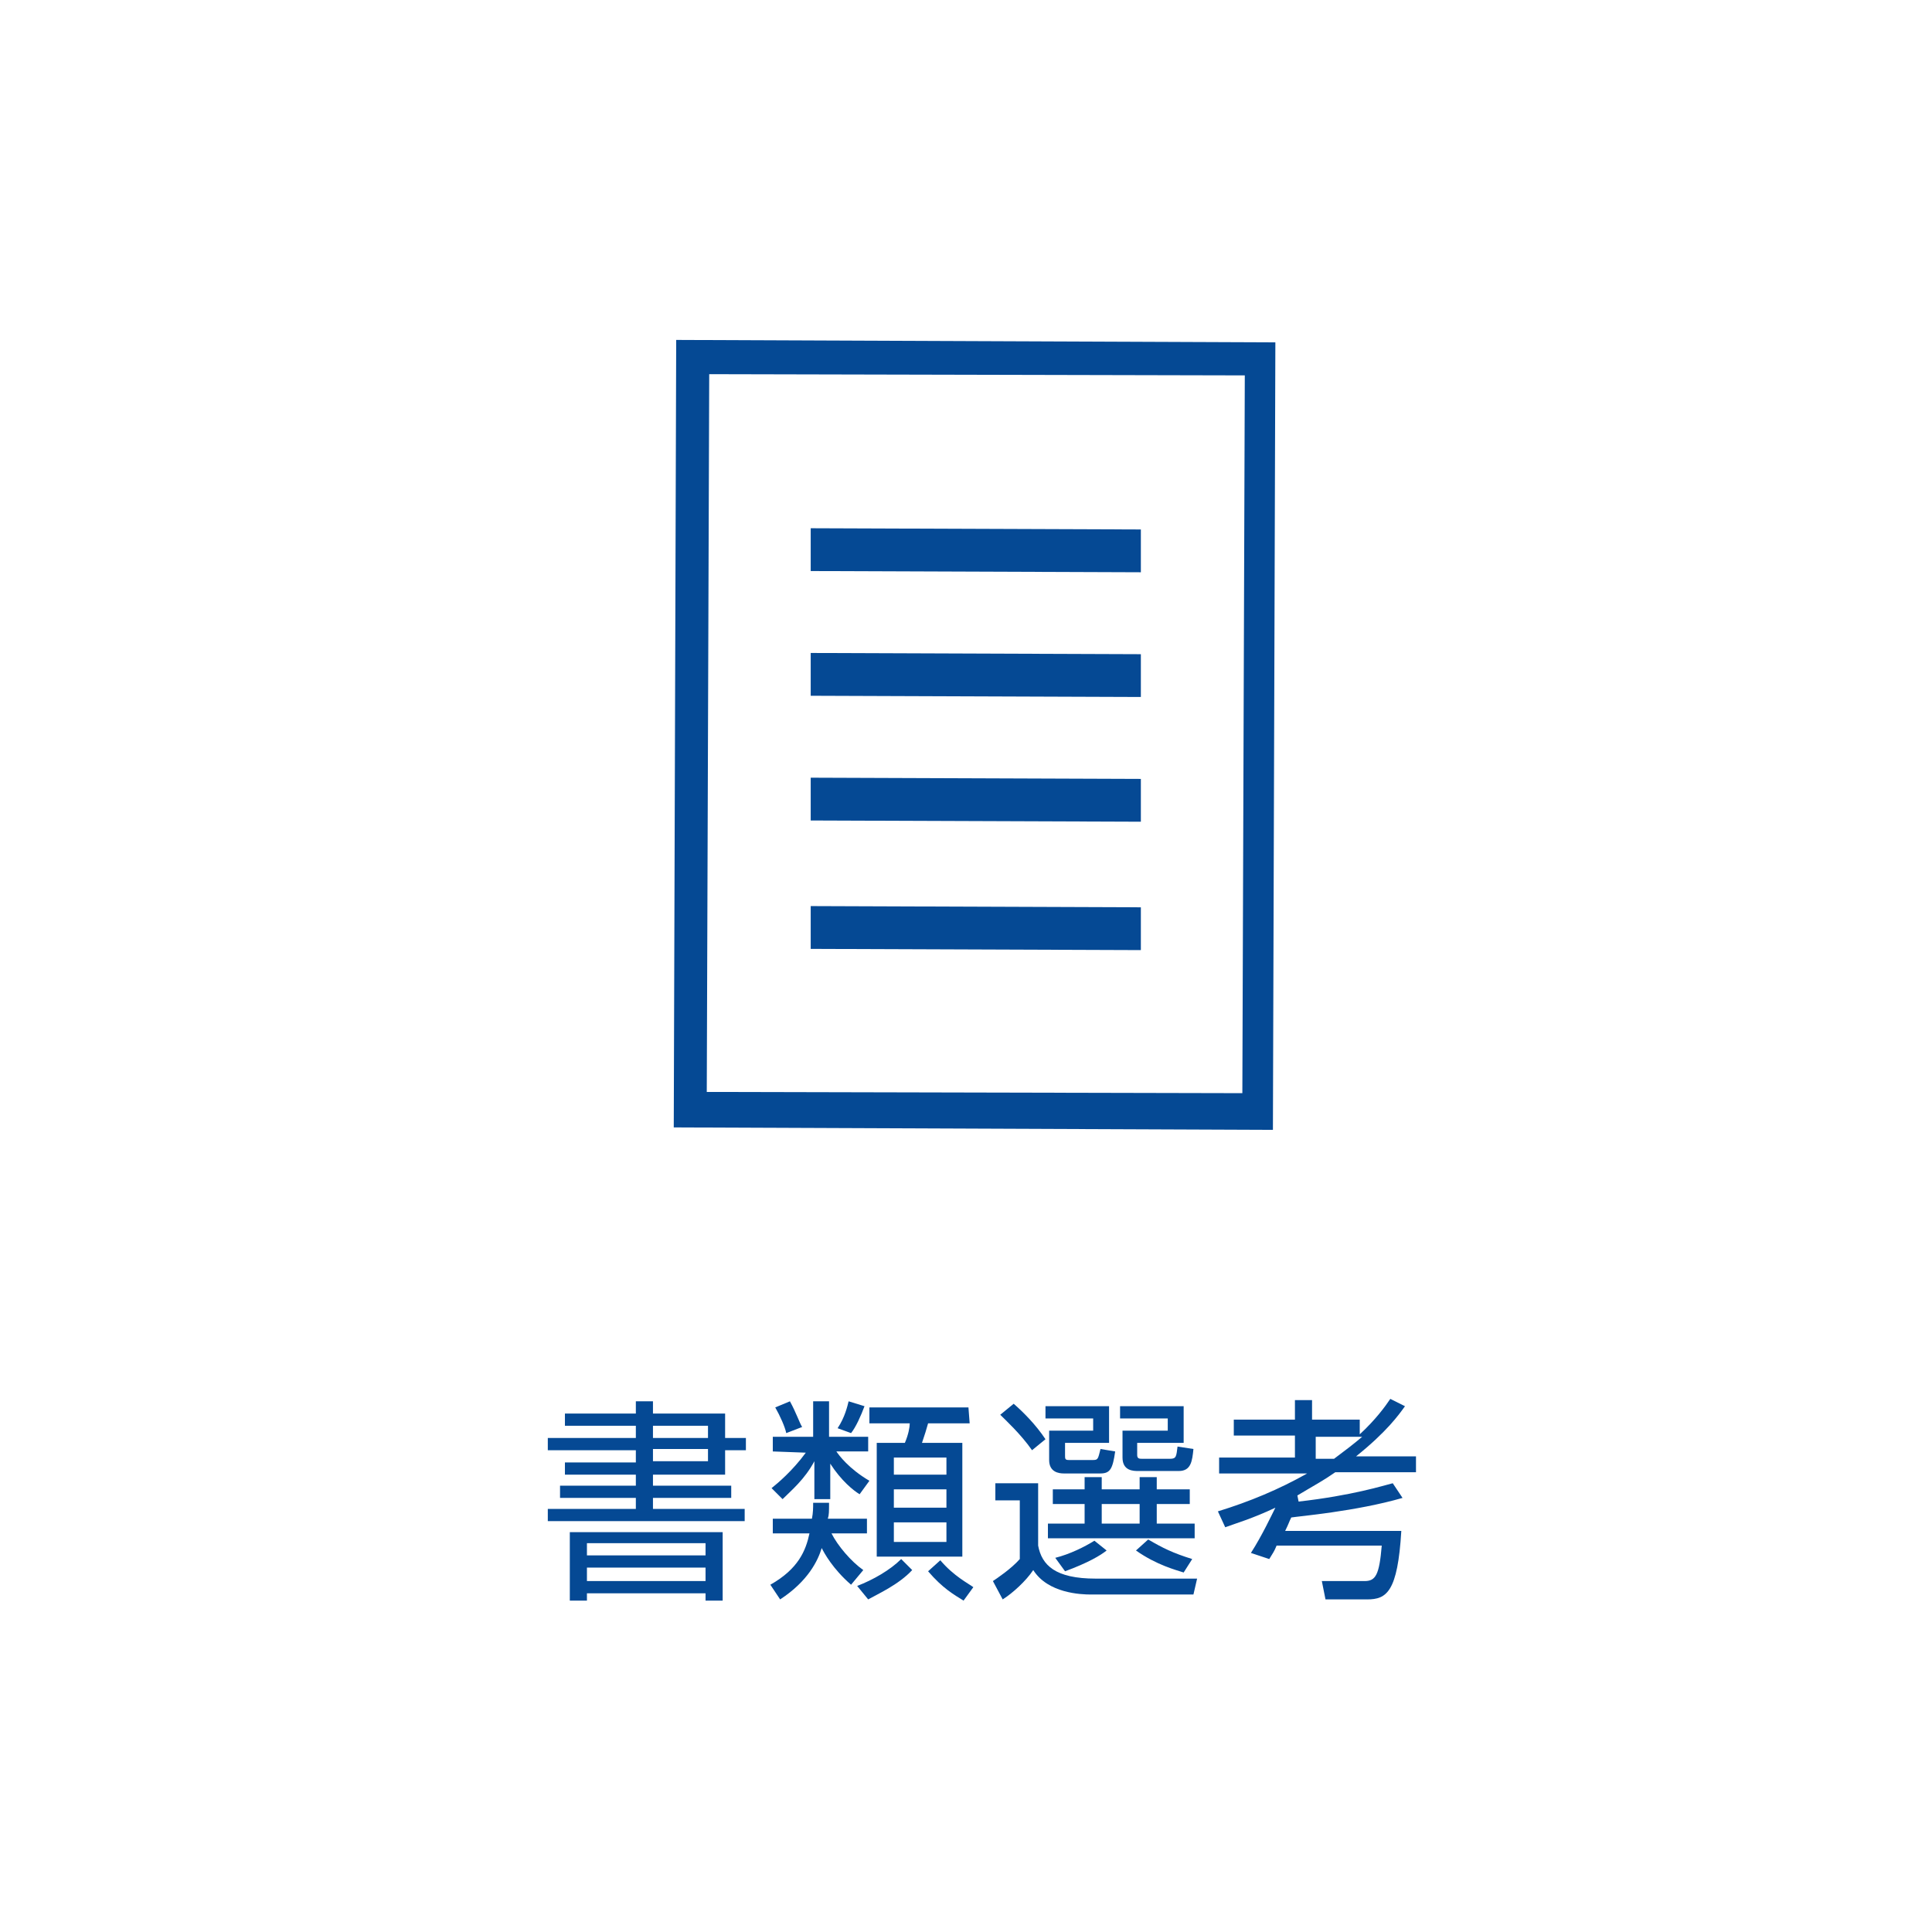
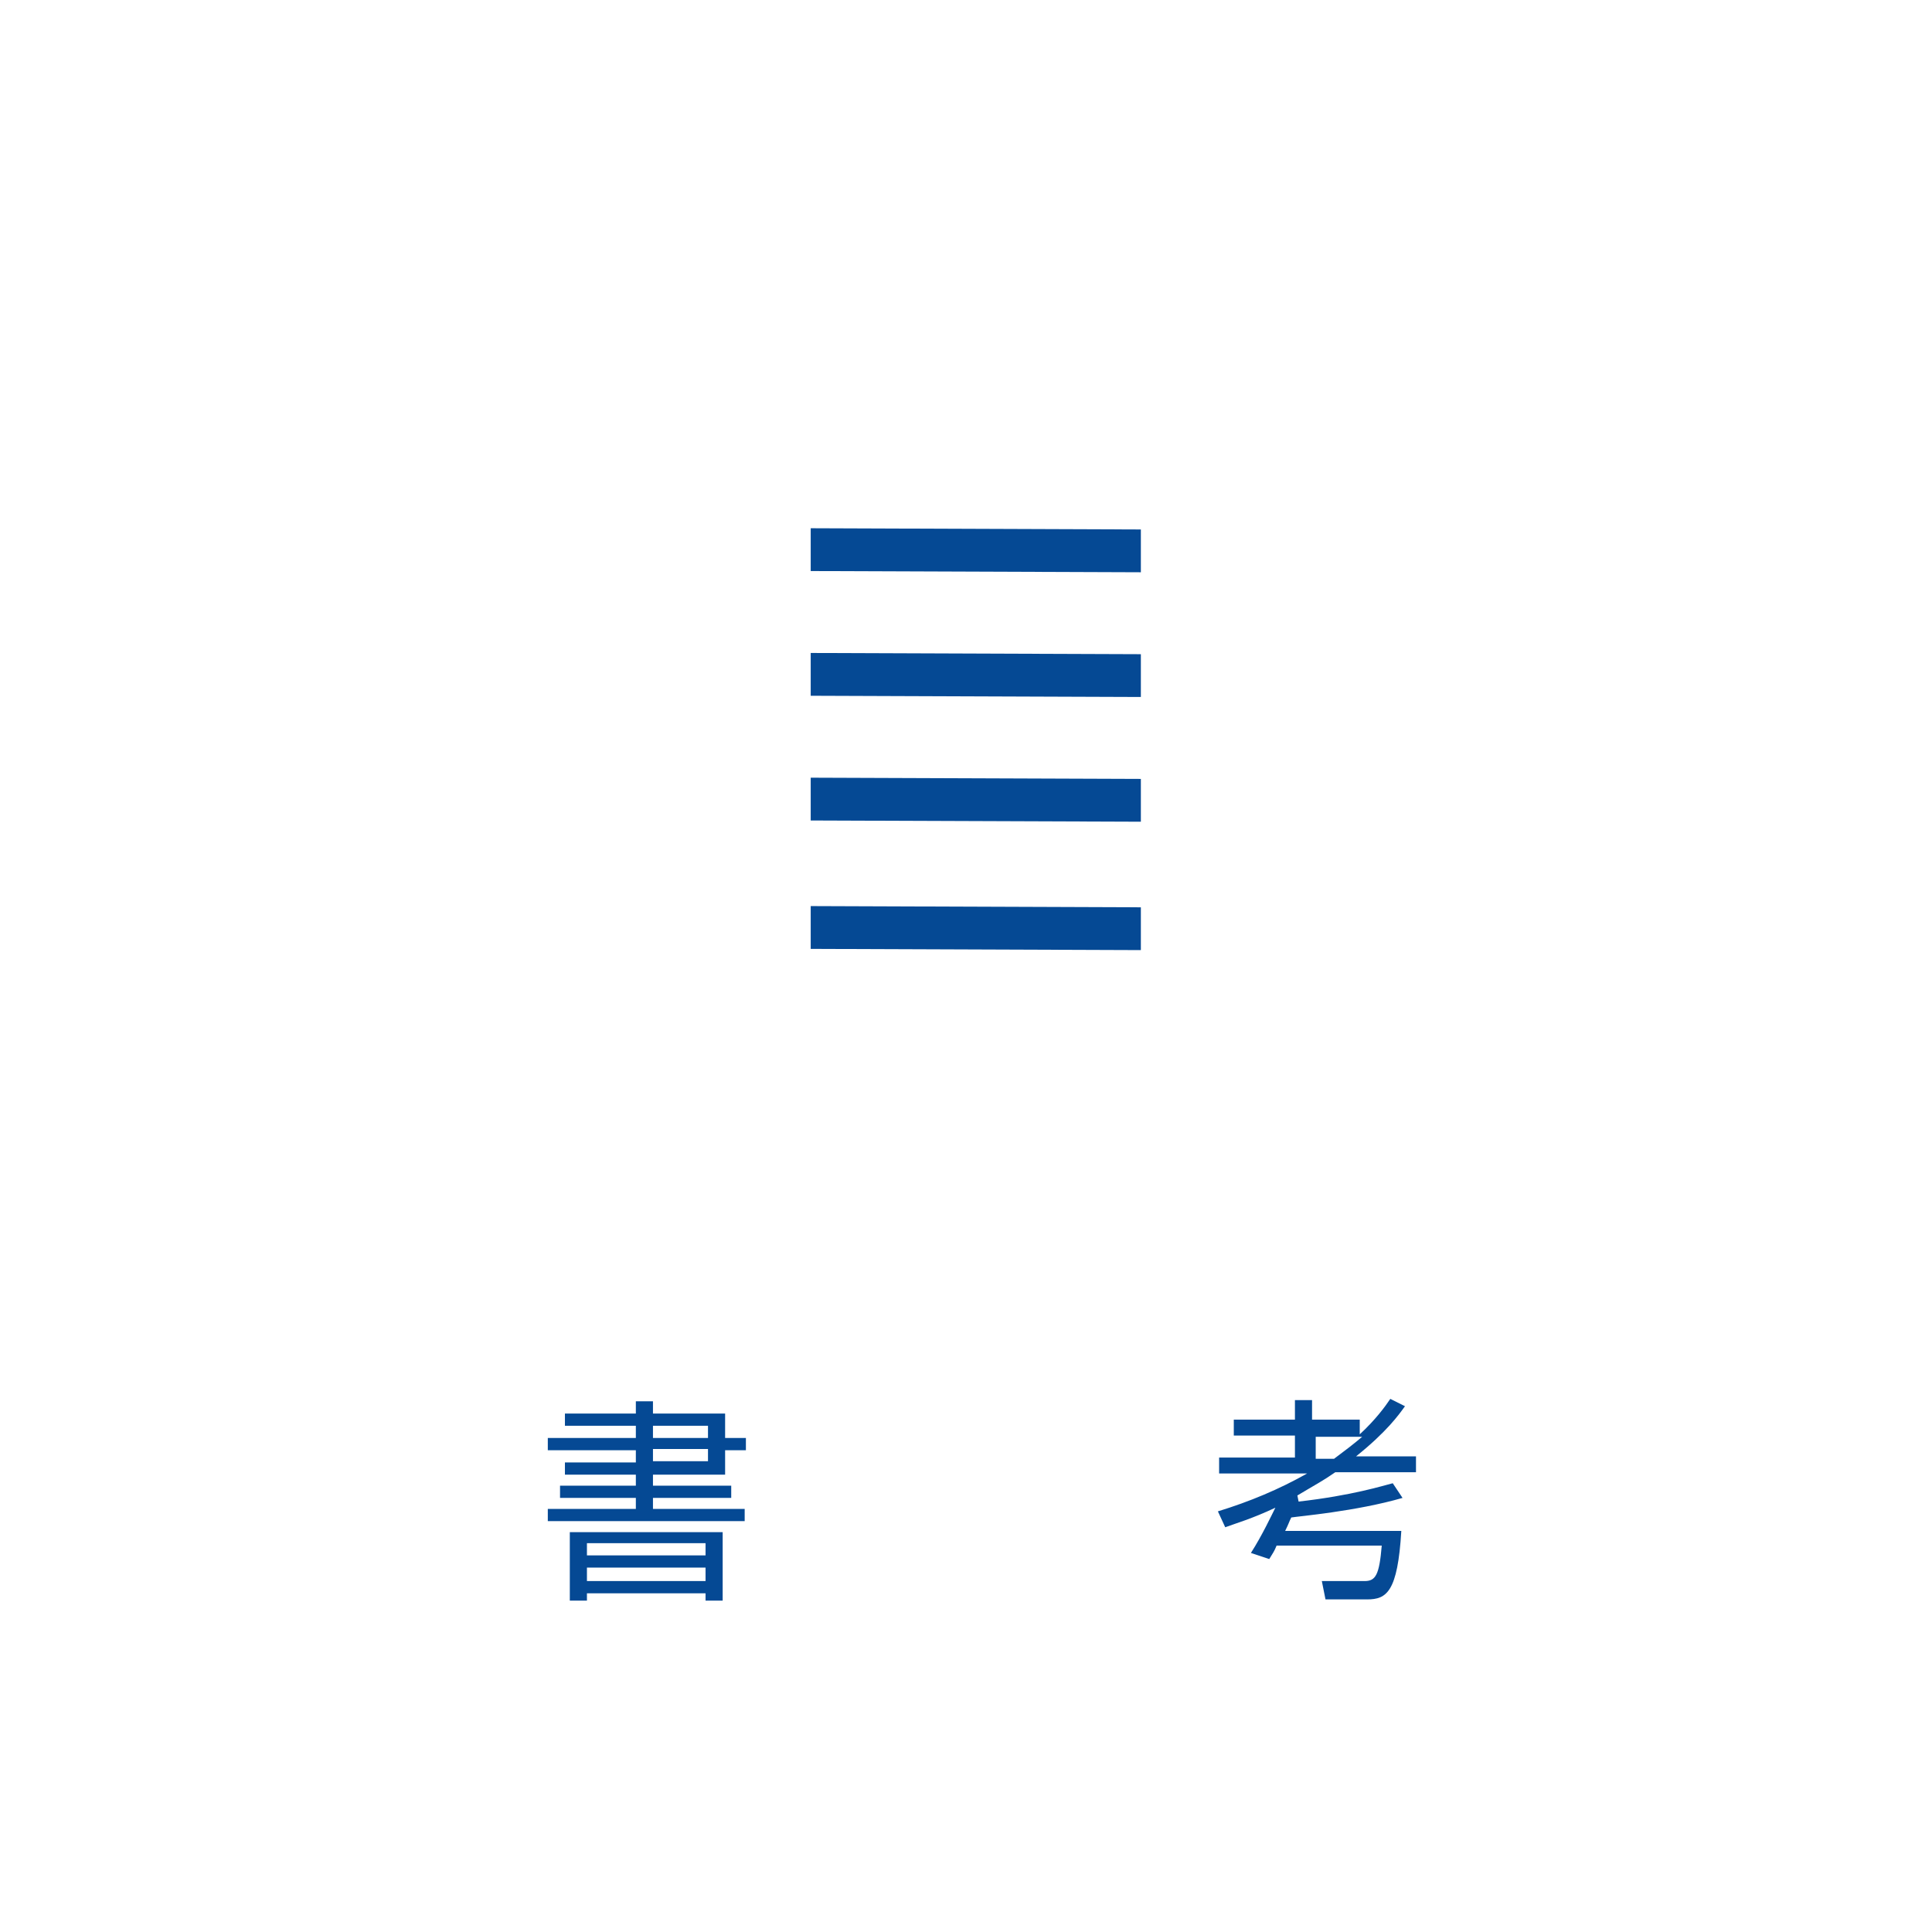
<svg xmlns="http://www.w3.org/2000/svg" version="1.1" id="レイヤー_1" x="0px" y="0px" width="158px" height="158px" viewBox="0 0 158 158" style="enable-background:new 0 0 158 158;" xml:space="preserve">
  <style type="text/css">
	.st0{fill:#054994;}
</style>
  <g>
    <path class="st0" d="M46.2,115.6H52v-1h1.4v1h5.9v2H61v1h-1.7v2h-5.9v0.9h6.4v1h-6.4v0.9h7.5v1H44.8v-1H52v-0.9h-6.2v-1H52v-0.9   h-5.8v-1H52v-1h-7.2v-1H52v-1h-5.8V115.6z M59.1,125.3v5.6h-1.4v-0.6H48v0.6h-1.4v-5.6C46.6,125.3,59.1,125.3,59.1,125.3z    M57.7,126.2H48v1h9.7V126.2z M57.7,128.2H48v1.1h9.7V128.2z M57.9,116.6h-4.5v1h4.5V116.6z M57.9,118.5h-4.5v1h4.5V118.5z" />
-     <path class="st0" d="M63.2,118.7v-1.2h3.3v-2.9h1.3v2.9H71v1.2h-2.6c0.2,0.3,1,1.4,2.7,2.4l-0.8,1.1c-0.5-0.3-1.5-1.1-2.4-2.5v2.9   h-1.3v-3.1c-0.8,1.5-1.9,2.4-2.6,3.1l-0.9-0.9c0.5-0.4,1.7-1.4,2.8-2.9L63.2,118.7L63.2,118.7z M69.6,129.6c-1.5-1.3-2.2-2.6-2.4-3   c-0.3,1-1.1,2.7-3.4,4.2l-0.8-1.2c2.3-1.3,2.9-2.8,3.2-4.2h-3v-1.2h3.2c0.1-0.5,0.1-0.9,0.1-1.3h1.3c0,0.7,0,1-0.1,1.3h3.2v1.2H68   c0.5,1,1.6,2.3,2.6,3L69.6,129.6z M64.3,117.2c-0.1-0.5-0.5-1.4-0.9-2.1l1.2-0.5c0.5,0.9,0.8,1.8,1,2.1L64.3,117.2z M68.5,116.8   c0.6-0.9,0.8-1.8,0.9-2.2l1.3,0.4c-0.3,0.8-0.7,1.7-1.1,2.2L68.5,116.8z M70.1,129.7c1.3-0.5,2.7-1.3,3.6-2.2l0.9,0.9   c-1.1,1.2-2.9,2-3.6,2.4L70.1,129.7z M79.3,116.4h-3.4c-0.2,0.7-0.2,0.7-0.5,1.6h3.3v9.3h-7V118H74c0.3-0.7,0.4-1.3,0.4-1.6h-3.3   v-1.3h8.1L79.3,116.4L79.3,116.4z M77.4,119.2h-4.3v1.4h4.3V119.2z M77.4,121.8h-4.3v1.5h4.3V121.8z M77.4,124.5h-4.3v1.6h4.3   V124.5z M76.9,127.6c1.1,1.3,2.3,1.9,2.7,2.2l-0.8,1.1c-0.8-0.5-1.7-1-2.9-2.4L76.9,127.6z" />
-     <path class="st0" d="M84.9,121.4v5c0.3,1.6,1.4,2.7,4.7,2.7h8.3l-0.3,1.3h-8.4c-0.8,0-3.5-0.1-4.7-2c-0.6,0.9-1.7,1.9-2.5,2.4   l-0.8-1.5c0.3-0.2,1.5-1,2.2-1.8v-4.8h-2v-1.4h3.5V121.4z M84.4,118.6c-0.9-1.3-2.2-2.5-2.6-2.9l1.1-0.9c0.8,0.7,1.8,1.7,2.6,2.9   L84.4,118.6z M90.7,115v3h-3.6v1c0,0.3,0,0.4,0.3,0.4h2c0.4,0,0.4-0.1,0.6-0.9l1.2,0.2c-0.2,1.4-0.4,1.8-1.2,1.8h-3   c-0.4,0-1.2-0.1-1.2-1.1V117h3.6v-1h-3.9v-1H90.7z M97.3,123h-2.7v1.6h3.1v1.2h-12v-1.2h3V123h-2.6v-1.2h2.6v-1h1.4v1h3.1v-1h1.4v1   h2.7V123z M86.3,127.4c1.2-0.3,2.4-0.9,3.2-1.4l1,0.8c-0.5,0.4-1.5,1-3.4,1.7L86.3,127.4z M93.2,123h-3.1v1.6h3.1V123z M96.8,118   H93v1c0,0.3,0.2,0.3,0.4,0.3h2.3c0.5,0,0.5-0.2,0.6-1l1.3,0.2c-0.1,1-0.2,1.8-1.2,1.8h-3.3c-0.4,0-1.3,0-1.3-1.1V117h3.7v-1h-3.9   v-1h5.2C96.8,115,96.8,118,96.8,118z M93.9,125.9c1.2,0.7,2,1.1,3.6,1.6l-0.7,1.1c-0.6-0.2-2.2-0.6-3.9-1.8L93.9,125.9z" />
    <path class="st0" d="M106.2,122.8c4.4-0.5,6.9-1.3,7.7-1.5l0.8,1.2c-3.8,1.1-8.5,1.5-9.1,1.6c-0.2,0.4-0.2,0.5-0.5,1.1h9.5   c-0.3,5-1.2,5.6-2.8,5.6h-3.4l-0.3-1.5h3.5c0.9,0,1.2-0.5,1.4-2.9h-8.6c-0.2,0.5-0.3,0.6-0.6,1.1l-1.5-0.5c0.9-1.4,1.7-3.1,2-3.7   c-1.9,0.9-3.3,1.3-4.1,1.6l-0.6-1.3c2.6-0.8,5-1.8,7.3-3.1h-7.2v-1.3h6.2v-1.8h-5v-1.3h5v-1.6h1.4v1.6h3.9v1.2   c1.3-1.2,2.1-2.3,2.5-2.9l1.2,0.6c-0.5,0.7-1.5,2.1-4,4.1h4.9v1.3h-6.6c-1,0.7-1.6,1-3.1,1.9L106.2,122.8z M109.1,119.3   c0.8-0.6,1.6-1.2,2.3-1.8h-3.8v1.8H109.1z" />
  </g>
  <g>
    <g>
      <g>
-         <path class="st0" d="M55.1,92.2l0.2-64.4l49,0.2l-0.2,64.4L55.1,92.2z M58,30.6l-0.2,58.7l43.8,0.1l0.2-58.7L58,30.6z" />
-       </g>
+         </g>
      <g>
        <g>
          <polygon class="st0" points="66.3,46.7 66.3,43.2 93.3,43.3 93.3,46.8     " />
        </g>
      </g>
      <g>
        <g>
          <polygon class="st0" points="66.3,56.9 66.3,53.4 93.3,53.5 93.3,57     " />
        </g>
      </g>
      <g>
        <g>
          <polygon class="st0" points="66.3,67.1 66.3,63.6 93.3,63.7 93.3,67.2     " />
        </g>
      </g>
    </g>
    <g>
      <polygon class="st0" points="66.3,77.6 66.3,74.1 93.3,74.2 93.3,77.7   " />
    </g>
  </g>
</svg>